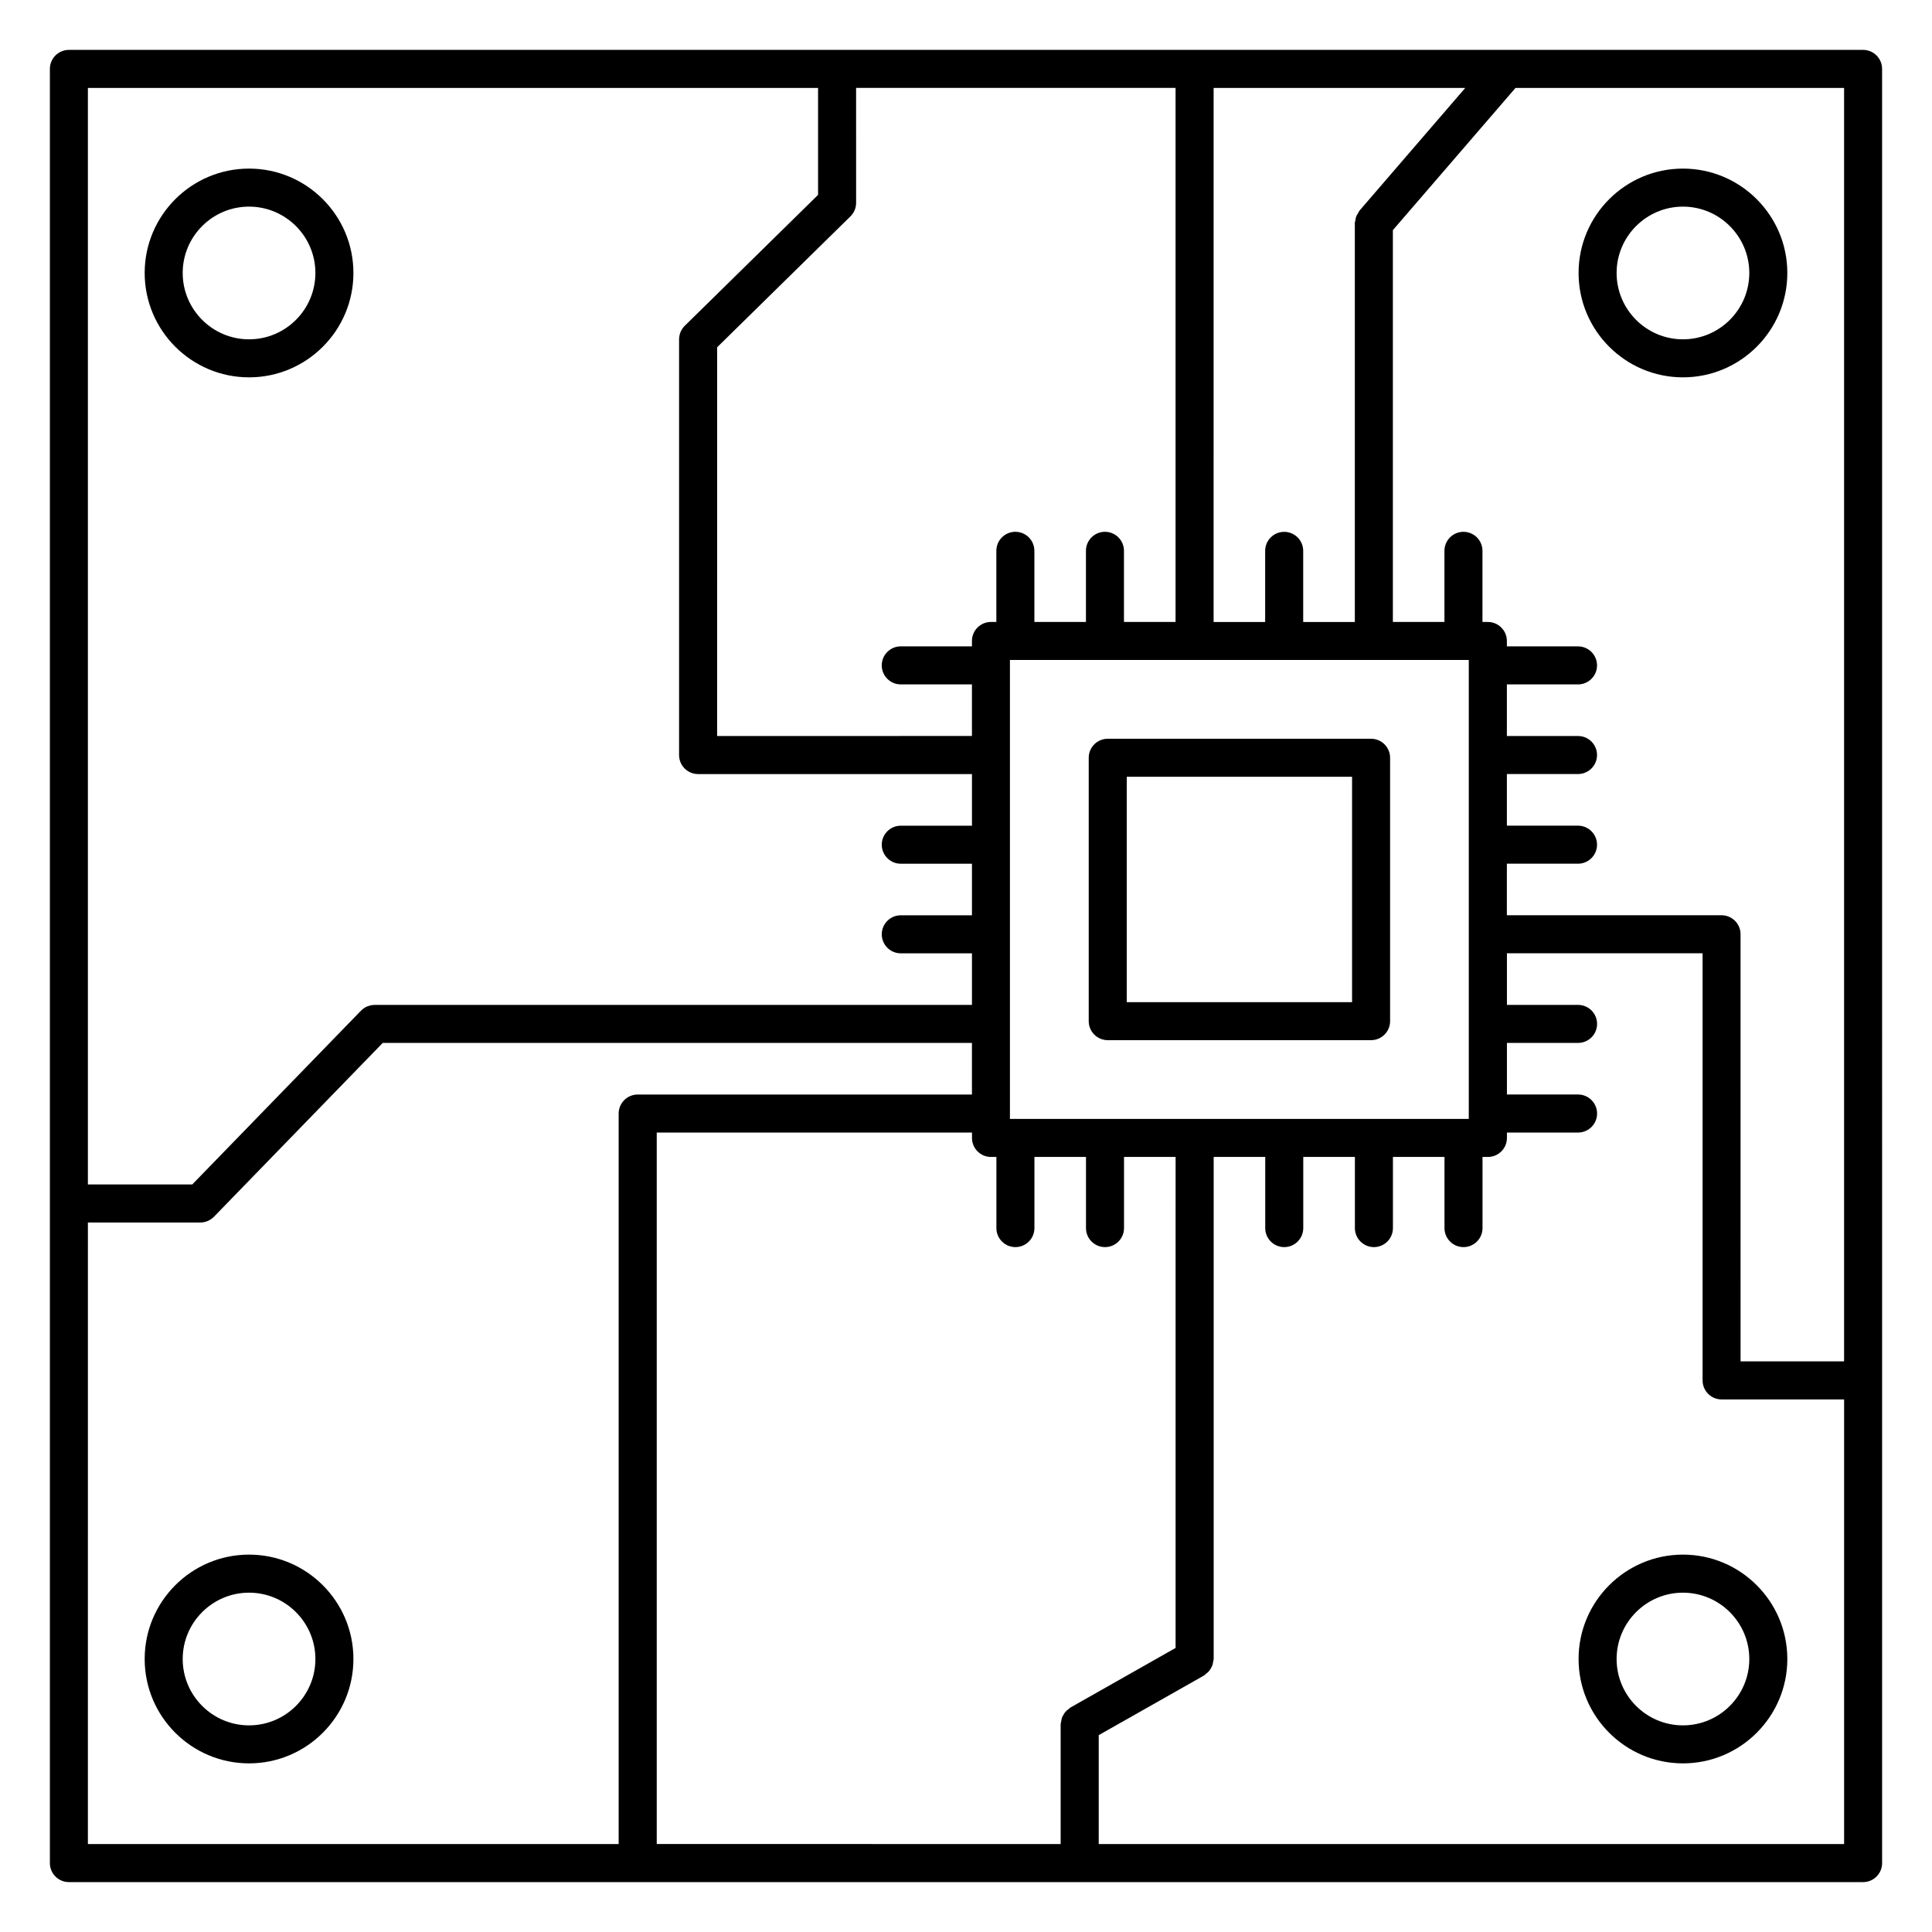
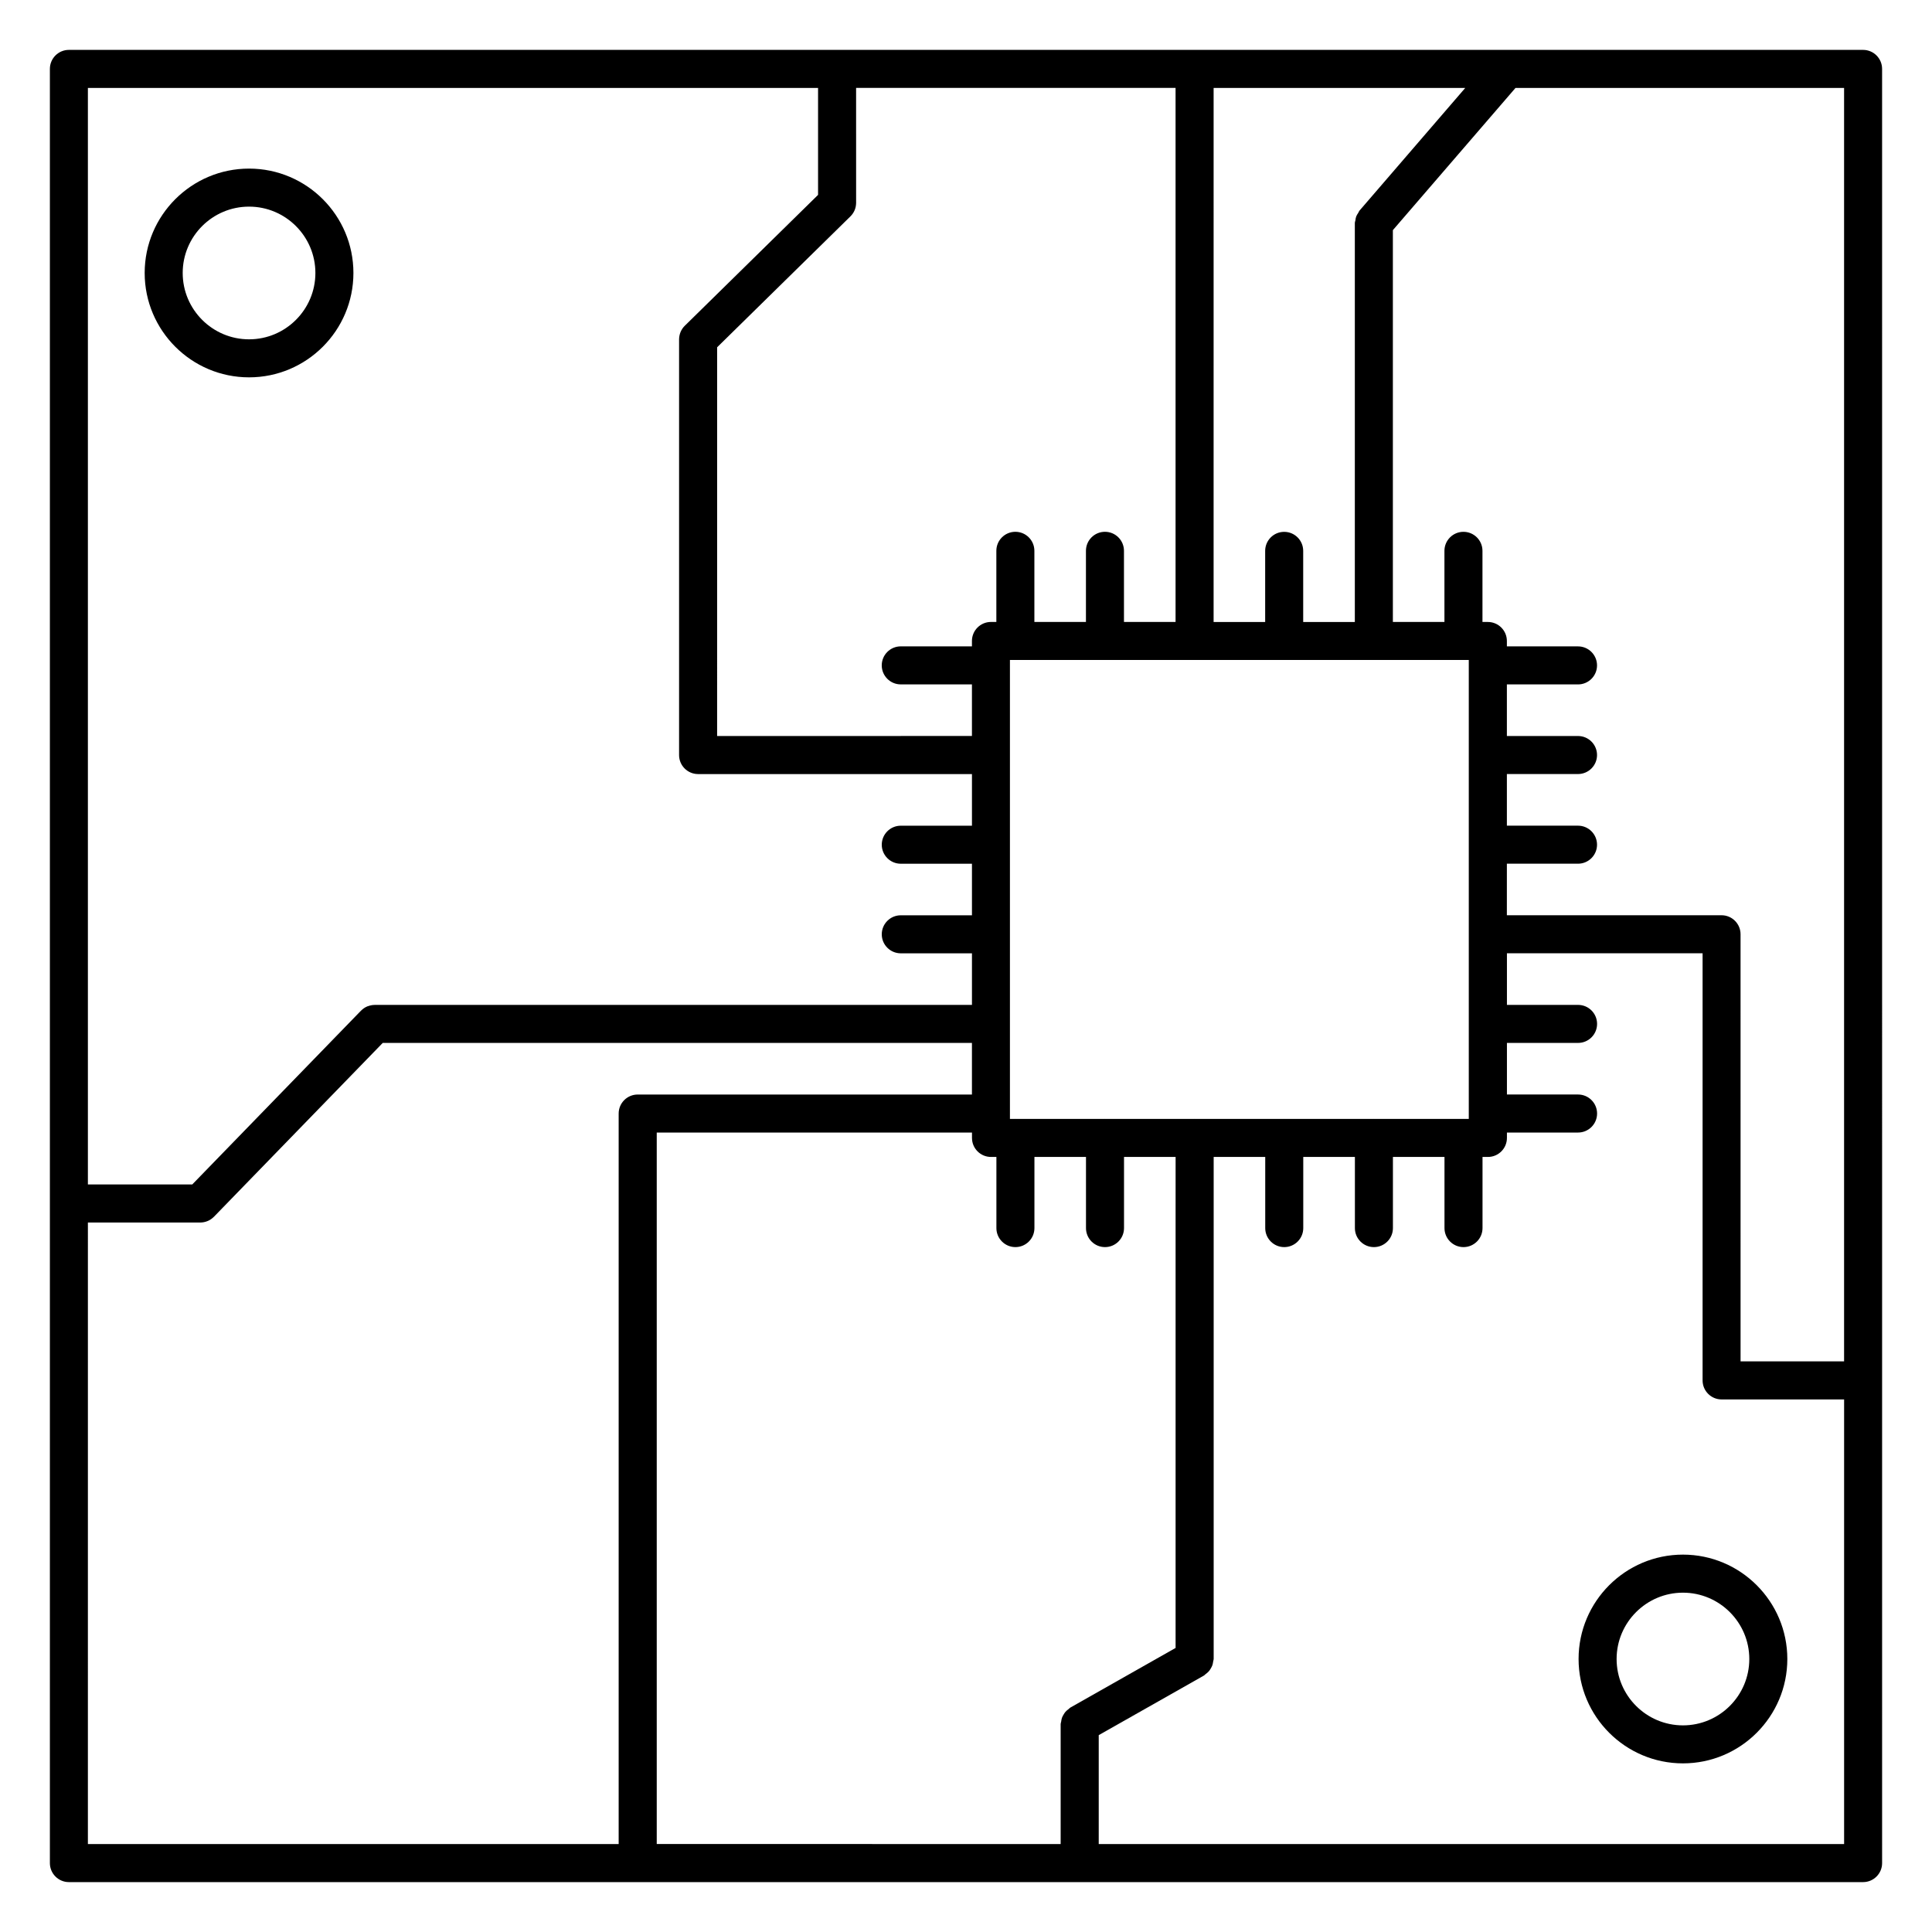
<svg xmlns="http://www.w3.org/2000/svg" fill="#000000" width="800px" height="800px" version="1.1" viewBox="144 144 512 512">
  <g>
-     <path d="m507.35 339.78h-69.789c-2.781 0-5.039 2.258-5.039 5.039v69.797c0 2.781 2.258 5.039 5.039 5.039h69.789c2.781 0 5.039-2.258 5.039-5.039v-69.797c-0.004-2.781-2.25-5.039-5.039-5.039zm-5.039 69.801h-59.711v-59.723h59.711z" />
    <path d="m637.73 157.22h-475.47c-2.781 0-5.039 2.258-5.039 5.039v475.48c0 2.781 2.258 5.039 5.039 5.039h475.48c2.781 0 5.039-2.258 5.039-5.039l-0.004-475.48c0-2.781-2.258-5.039-5.039-5.039zm-5.035 347.56h-27.426l-0.004-113.19c0-2.781-2.258-5.039-5.039-5.039h-56.891l0.004-13.66h18.852c2.781 0 5.039-2.258 5.039-5.039s-2.258-5.039-5.039-5.039h-18.852v-13.684h18.852c2.781 0 5.039-2.258 5.039-5.039s-2.258-5.039-5.039-5.039h-18.852v-13.672h18.852c2.781 0 5.039-2.258 5.039-5.039s-2.258-5.039-5.039-5.039h-18.852v-1.43c0-2.781-2.258-5.039-5.039-5.039h-1.43v-18.852c0-2.781-2.258-5.039-5.039-5.039s-5.039 2.258-5.039 5.039v18.852h-13.664v-103.84l32.496-37.684h87.078v337.47zm-124.56-64.258c-0.02 0-0.031-0.012-0.051-0.012-0.02 0-0.031 0.012-0.051 0.012h-23.668c-0.02 0-0.031-0.012-0.051-0.012-0.02 0-0.031 0.012-0.051 0.012h-23.648c-0.02 0-0.031-0.012-0.051-0.012-0.02 0-0.031 0.012-0.051 0.012h-23.637c-0.02 0-0.031-0.012-0.051-0.012s-0.031 0.012-0.051 0.012h-23.648c-0.02 0-0.031-0.012-0.051-0.012s-0.031 0.012-0.051 0.012h-1.379v-121.62h121.6v121.62h-1.379c-0.02 0-0.031-0.012-0.051-0.012-0.02 0-0.031 0.012-0.051 0.012zm-52.59 28.941v111.26l-27.891 15.801c-0.18 0.102-0.281 0.262-0.441 0.383-0.301 0.223-0.594 0.441-0.836 0.727-0.211 0.223-0.352 0.484-0.516 0.746-0.172 0.281-0.324 0.562-0.441 0.887-0.109 0.324-0.152 0.645-0.203 0.996-0.031 0.211-0.133 0.414-0.133 0.637v31.789l-107.04-0.004v-188.55h83.543v1.43c0 2.781 2.258 5.039 5.039 5.039h1.43v18.852c0 2.781 2.258 5.039 5.039 5.039s5.039-2.258 5.039-5.039v-18.852h13.664v18.852c0 2.781 2.258 5.039 5.039 5.039s5.039-2.258 5.039-5.039v-18.852h13.672zm-72.82-130.41h-48.68l0.004-103.02 35.316-34.684s0-0.012 0.012-0.012c0.473-0.465 0.848-1.02 1.109-1.633 0.262-0.613 0.383-1.27 0.395-1.926v-0.02l-0.004-30.465h84.66v141.53h-13.672v-18.852c0-2.781-2.258-5.039-5.039-5.039s-5.039 2.258-5.039 5.039v18.852h-13.664v-18.852c0-2.781-2.258-5.039-5.039-5.039s-5.039 2.258-5.039 5.039v18.852h-1.43c-2.781 0-5.039 2.258-5.039 5.039v1.43h-18.863c-2.781 0-5.039 2.258-5.039 5.039s2.258 5.039 5.039 5.039h18.863v13.672h-18.852zm121.55-139.23c-0.16 0.191-0.211 0.422-0.344 0.625-0.203 0.301-0.402 0.594-0.523 0.926-0.133 0.332-0.16 0.664-0.211 1.008-0.039 0.25-0.152 0.473-0.152 0.734v105.72h-13.684v-18.852c0-2.781-2.258-5.039-5.039-5.039s-5.039 2.258-5.039 5.039v18.852h-13.664v-18.852l0.004-122.68h66.684zm-143.48-32.523v28.344l-35.316 34.684s0 0.012-0.012 0.012c-0.473 0.465-0.848 1.02-1.109 1.641-0.25 0.613-0.383 1.258-0.395 1.926v0.02 110.17c0 2.781 2.258 5.039 5.039 5.039h72.578v13.684h-18.863c-2.781 0-5.039 2.258-5.039 5.039s2.258 5.039 5.039 5.039h18.863v13.664h-18.863c-2.781 0-5.039 2.258-5.039 5.039s2.258 5.039 5.039 5.039h18.863v13.672h-18.863l-139.43-0.008c-0.012 0-0.02 0.012-0.031 0.012-0.613 0-1.219 0.141-1.793 0.352-0.039 0.02-0.09 0.02-0.141 0.031l-0.02 0.02c-0.605 0.25-1.137 0.637-1.594 1.09-0.012 0.012-0.02 0.012-0.031 0.02l-44.727 46.066h-27.656v-290.59zm-193.5 300.68h29.785c0.664 0 1.32-0.133 1.945-0.395 0.625-0.25 1.168-0.637 1.641-1.109 0.012-0.012 0.02-0.012 0.031-0.02l44.727-46.066h156.15v13.672h-88.582c-2.781 0-5.039 2.258-5.039 5.039v193.59h-140.66zm267.88 164.71v-28.859l27.891-15.801c0.18-0.102 0.281-0.262 0.441-0.383 0.301-0.223 0.594-0.441 0.836-0.727 0.211-0.223 0.352-0.484 0.516-0.746 0.172-0.281 0.324-0.562 0.441-0.887 0.109-0.324 0.152-0.645 0.203-0.988 0.031-0.223 0.133-0.422 0.133-0.645v-133.05h13.664v18.852c0 2.781 2.258 5.039 5.039 5.039s5.039-2.258 5.039-5.039v-18.852h13.684v18.852c0 2.781 2.258 5.039 5.039 5.039s5.039-2.258 5.039-5.039v-18.852h13.664v18.852c0 2.781 2.258 5.039 5.039 5.039s5.039-2.258 5.039-5.039v-18.852h1.43c2.781 0 5.039-2.258 5.039-5.039v-1.43h18.852c2.781 0 5.039-2.258 5.039-5.039s-2.258-5.039-5.039-5.039h-18.852v-13.672h18.852c2.781 0 5.039-2.258 5.039-5.039s-2.258-5.039-5.039-5.039h-18.852v-13.672h51.852v113.19c0 2.781 2.258 5.039 5.039 5.039h32.465v117.83z" />
    <path d="m210 244c15.254 0 27.66-12.402 27.66-27.66 0-15.254-12.402-27.66-27.66-27.66-15.254 0-27.66 12.402-27.66 27.66 0.004 15.254 12.406 27.66 27.66 27.66zm0-45.242c9.691 0 17.582 7.891 17.582 17.582s-7.891 17.582-17.582 17.582-17.582-7.891-17.582-17.582 7.879-17.582 17.582-17.582z" />
-     <path d="m590 244c15.254 0 27.66-12.402 27.66-27.66 0-15.254-12.402-27.66-27.66-27.66-15.254 0-27.66 12.402-27.66 27.66 0 15.254 12.414 27.66 27.66 27.66zm0-45.242c9.691 0 17.582 7.891 17.582 17.582s-7.891 17.582-17.582 17.582-17.582-7.891-17.582-17.582 7.898-17.582 17.582-17.582z" />
-     <path d="m210 555.99c-15.254 0-27.66 12.402-27.66 27.66 0 15.254 12.402 27.66 27.66 27.66 15.254 0 27.66-12.402 27.66-27.66 0-15.258-12.414-27.66-27.66-27.66zm0 45.25c-9.691 0-17.582-7.891-17.582-17.582s7.891-17.582 17.582-17.582 17.582 7.891 17.582 17.582c0.004 9.695-7.887 17.582-17.582 17.582z" />
    <path d="m590 555.99c-15.254 0-27.66 12.402-27.66 27.66 0 15.254 12.402 27.66 27.66 27.66 15.254 0 27.66-12.402 27.66-27.66 0-15.258-12.406-27.66-27.66-27.66zm0 45.25c-9.691 0-17.582-7.891-17.582-17.582s7.891-17.582 17.582-17.582 17.582 7.891 17.582 17.582c0 9.695-7.891 17.582-17.582 17.582z" />
  </g>
</svg>